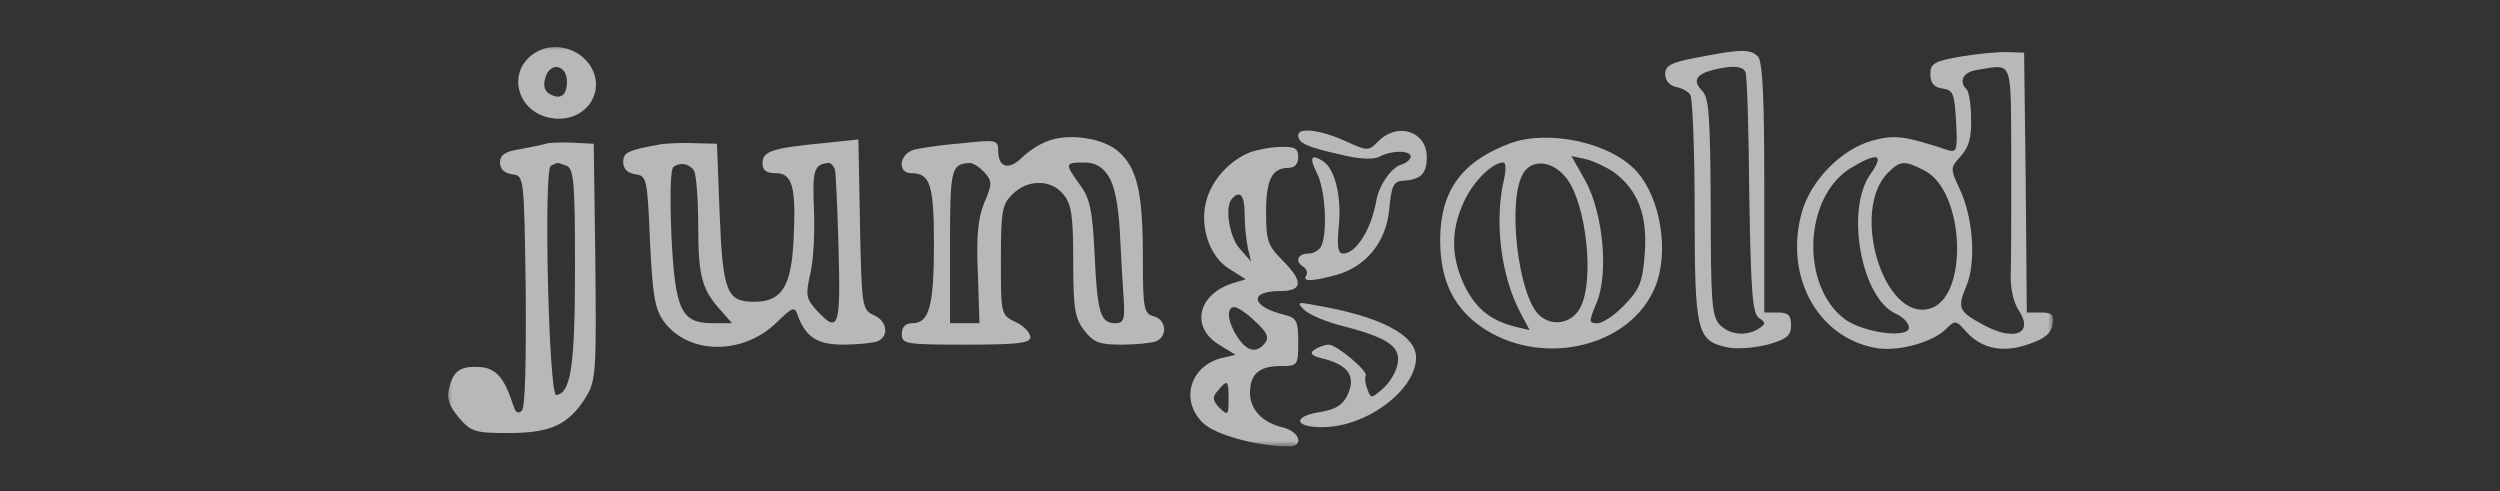
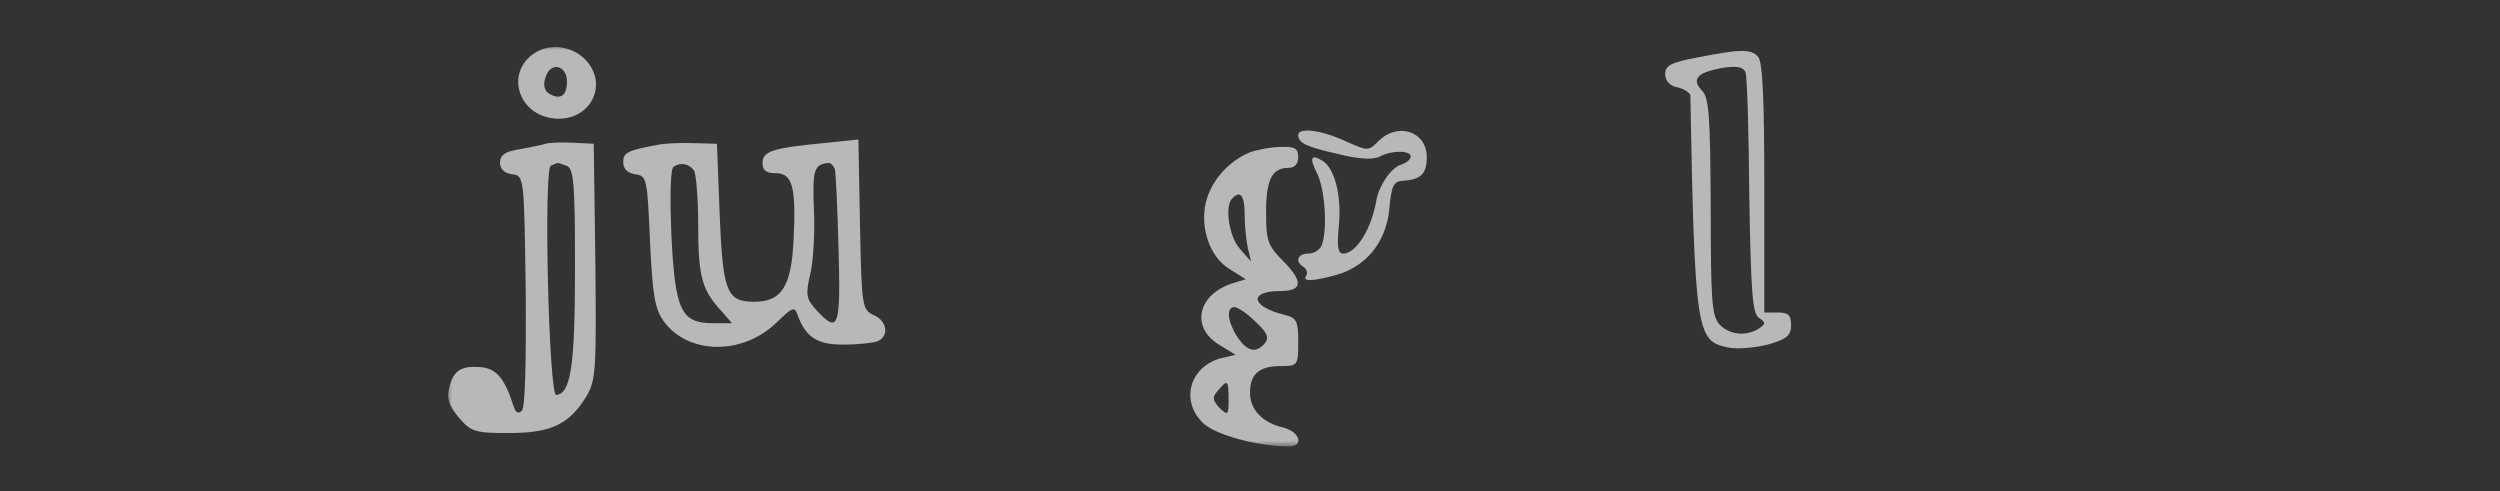
<svg xmlns="http://www.w3.org/2000/svg" width="224" height="44" viewBox="0 0 224 44" fill="none">
  <rect x="0" y="0" width="224" height="44" fill="#333333" stroke="none" />
  <mask id="mask0_11998_10843" style="mask-type:luminance" maskUnits="userSpaceOnUse" x="40" y="4" width="144" height="36">
    <path d="M184 4H40V40H184V4Z" fill="white" />
  </mask>
  <g mask="url(#mask0_11998_10843)">
    <path d="M48.209 4.576C45.184 6.16 46.24 10.336 49.745 10.624C52.769 10.864 54.496 7.792 52.624 5.536C51.52 4.24 49.648 3.856 48.209 4.576ZM50.8 7.312C50.8 8.608 50.176 8.992 49.169 8.368C48.785 8.128 48.641 7.6 48.88 6.928C49.312 5.488 50.8 5.824 50.8 7.312Z" fill="white" fill-opacity="0.65" />
-     <path d="M152.081 5.152C149.729 5.584 149.201 5.872 149.201 6.64C149.201 7.216 149.585 7.648 150.161 7.792C150.689 7.888 151.265 8.176 151.457 8.512C151.649 8.8 151.841 13.456 151.841 18.88C151.841 29.776 152.033 30.544 154.769 31.12C155.585 31.312 157.217 31.168 158.369 30.88C160.097 30.4 160.481 30.064 160.481 29.152C160.481 28.24 160.241 28 159.281 28H158.081V16.816C158.081 8.752 157.937 5.488 157.505 5.056C156.833 4.384 155.969 4.384 152.081 5.152ZM156.401 6.496C156.545 6.832 156.689 11.824 156.737 17.584C156.881 26.272 157.025 28.096 157.601 28.48C158.225 28.912 158.225 29.008 157.601 29.44C156.449 30.16 154.961 30.016 154.049 29.056C153.377 28.288 153.281 26.848 153.281 18.496C153.233 10.288 153.137 8.704 152.465 8.08C151.649 7.216 151.985 6.64 153.521 6.256C155.297 5.824 156.209 5.92 156.401 6.496Z" fill="white" fill-opacity="0.65" />
-     <path d="M175.745 5.055C173.297 5.487 172.961 5.679 172.961 6.639C172.961 7.455 173.297 7.839 174.065 7.935C175.025 8.079 175.121 8.415 175.265 10.912C175.409 13.456 175.313 13.695 174.545 13.456C170.609 12.159 169.793 12.063 167.777 12.591C164.993 13.36 162.257 16.143 161.441 19.023C159.857 24.735 162.833 30.207 168.017 31.168C169.985 31.552 173.153 30.688 174.353 29.488C175.169 28.672 175.265 28.672 176.177 29.727C177.569 31.264 179.489 31.648 181.793 30.831C183.185 30.352 183.809 29.872 183.905 29.055C184.049 28.192 183.857 28 182.849 28H181.601L181.505 16.335L181.361 4.719L179.921 4.671C179.153 4.623 177.233 4.815 175.745 5.055ZM180.209 14.175C180.209 18.735 180.209 23.392 180.161 24.544C180.113 25.791 180.401 27.087 180.881 27.808C182.273 29.919 180.449 30.64 177.617 29.055C175.505 27.904 175.361 27.616 176.177 25.648C177.089 23.535 176.801 19.407 175.553 16.863C174.737 15.088 174.737 15.04 175.697 13.983C176.417 13.168 176.657 12.303 176.609 10.623C176.609 9.423 176.417 8.223 176.225 8.031C175.457 7.263 175.889 6.447 177.185 6.255C180.401 5.775 180.161 5.103 180.209 14.175ZM167.585 15.616C165.329 18.784 166.769 26.703 169.841 28.096C170.513 28.384 171.041 28.959 171.041 29.343C171.041 30.352 167.009 29.823 165.329 28.623C161.297 25.648 161.585 17.631 165.857 15.04C168.257 13.6 168.881 13.791 167.585 15.616ZM172.433 15.28C176.081 17.151 176.417 26.752 172.865 27.663C168.785 28.767 165.761 18.88 169.169 15.472C170.273 14.367 170.657 14.367 172.433 15.28Z" fill="white" fill-opacity="0.65" />
+     <path d="M152.081 5.152C149.729 5.584 149.201 5.872 149.201 6.64C149.201 7.216 149.585 7.648 150.161 7.792C150.689 7.888 151.265 8.176 151.457 8.512C151.841 29.776 152.033 30.544 154.769 31.12C155.585 31.312 157.217 31.168 158.369 30.88C160.097 30.4 160.481 30.064 160.481 29.152C160.481 28.24 160.241 28 159.281 28H158.081V16.816C158.081 8.752 157.937 5.488 157.505 5.056C156.833 4.384 155.969 4.384 152.081 5.152ZM156.401 6.496C156.545 6.832 156.689 11.824 156.737 17.584C156.881 26.272 157.025 28.096 157.601 28.48C158.225 28.912 158.225 29.008 157.601 29.44C156.449 30.16 154.961 30.016 154.049 29.056C153.377 28.288 153.281 26.848 153.281 18.496C153.233 10.288 153.137 8.704 152.465 8.08C151.649 7.216 151.985 6.64 153.521 6.256C155.297 5.824 156.209 5.92 156.401 6.496Z" fill="white" fill-opacity="0.65" />
    <path d="M116.32 12.112C116.32 12.832 117.088 13.168 120.064 13.84C121.792 14.272 123.088 14.32 123.616 14.032C124.672 13.456 126.4 13.456 126.4 14.032C126.4 14.272 126.016 14.608 125.536 14.752C124.624 15.04 123.568 16.624 123.328 17.92C122.896 20.512 121.504 22.72 120.352 22.72C119.872 22.72 119.776 22.096 119.968 20.128C120.208 17.536 119.584 15.136 118.576 14.464C117.472 13.744 117.28 14.08 118 15.52C118.72 16.912 118.96 20.56 118.432 21.952C118.288 22.384 117.712 22.72 117.232 22.72C116.272 22.72 115.984 23.44 116.8 23.92C117.088 24.112 117.184 24.448 117.04 24.688C116.656 25.264 117.568 25.216 119.728 24.64C122.416 23.872 124.192 21.712 124.48 18.736C124.672 16.624 124.864 16.24 125.728 16.192C127.312 16.096 127.84 15.568 127.84 14.08C127.84 11.776 125.248 10.912 123.52 12.64C122.608 13.552 122.56 13.552 120.544 12.64C118.336 11.632 116.32 11.392 116.32 12.112Z" fill="white" fill-opacity="0.65" />
-     <path d="M93.761 12.688C93.089 12.928 92.081 13.6 91.505 14.176C90.353 15.28 89.441 14.992 89.441 13.504C89.441 12.544 89.249 12.496 86.225 12.832C84.401 12.976 82.481 13.264 81.905 13.408C80.561 13.792 80.369 15.52 81.665 15.52C83.345 15.52 83.681 16.528 83.681 21.904C83.681 27.424 83.249 28.96 81.761 28.96C81.137 28.96 80.801 29.296 80.801 29.92C80.801 30.832 81.137 30.88 86.561 30.88C91.265 30.88 92.321 30.736 92.321 30.208C92.321 29.824 91.745 29.2 91.025 28.864C89.681 28.24 89.681 28.192 89.681 23.344C89.681 18.928 89.777 18.304 90.737 17.392C92.081 16.048 94.193 16.048 95.297 17.44C96.017 18.304 96.161 19.408 96.161 23.44C96.161 27.664 96.305 28.528 97.169 29.632C97.985 30.688 98.513 30.88 100.481 30.88C101.777 30.88 103.121 30.736 103.553 30.592C104.657 30.16 104.513 28.624 103.361 28.336C102.497 28.096 102.401 27.664 102.401 23.104C102.401 17.344 101.921 15.136 100.289 13.648C98.945 12.352 95.633 11.872 93.761 12.688ZM88.193 15.424C88.913 16.24 88.913 16.48 88.193 18.16C87.617 19.552 87.473 21.184 87.617 24.496L87.761 28.96H86.465H85.121V22.048C85.121 15.136 85.217 14.704 86.849 14.608C87.137 14.56 87.713 14.944 88.193 15.424ZM99.329 15.808C99.857 16.576 100.193 18.304 100.337 20.704C100.433 22.72 100.577 25.408 100.673 26.656C100.817 28.624 100.673 28.96 99.953 28.96C98.609 28.96 98.321 28.096 98.081 22.864C97.889 18.784 97.649 17.728 96.737 16.528C95.393 14.656 95.393 14.56 97.121 14.56C98.129 14.56 98.801 14.944 99.329 15.808Z" fill="white" fill-opacity="0.65" />
-     <path d="M135.328 12.831C130.96 14.463 129.04 17.103 129.04 21.519C129.04 25.263 130.336 27.807 133.168 29.583C138.544 32.895 146.128 30.975 148.288 25.743C149.584 22.671 148.816 17.775 146.656 15.375C144.352 12.783 138.784 11.583 135.328 12.831ZM144.592 15.423C146.752 17.007 147.616 19.263 147.376 22.623C147.184 25.263 146.944 25.887 145.552 27.327C144.688 28.239 143.584 28.959 143.152 28.959C142.336 28.959 142.336 28.863 143.056 27.135C144.16 24.495 143.632 19.071 142.048 16.191L140.8 13.983L142.144 14.271C142.864 14.463 143.968 14.991 144.592 15.423ZM134.752 16.095C133.888 19.839 134.464 24.639 136.192 27.951L137.056 29.583L135.664 29.247C133.456 28.671 132.16 27.567 131.152 25.455C130 22.911 130 20.607 131.152 18.111C131.968 16.287 133.696 14.559 134.704 14.559C134.944 14.559 134.944 15.279 134.752 16.095ZM140.416 16.047C142.144 18.399 142.864 25.071 141.616 27.519C140.896 28.959 139.12 29.343 137.92 28.239C136.048 26.511 135.04 18.159 136.432 15.615C137.2 14.175 139.168 14.367 140.416 16.047Z" fill="white" fill-opacity="0.65" />
    <path d="M48.88 12.88C48.64 12.976 47.584 13.168 46.624 13.361C45.28 13.553 44.8 13.889 44.8 14.56C44.8 15.136 45.184 15.521 45.904 15.617C46.96 15.761 46.96 15.809 47.104 26.032C47.152 32.368 47.056 36.496 46.768 36.785C46.432 37.12 46.192 36.977 46 36.352C45.232 33.953 44.512 33.041 43.12 32.897C41.296 32.752 40.624 33.184 40.24 34.769C40 35.728 40.24 36.352 41.104 37.408C42.208 38.705 42.592 38.8 45.616 38.8C49.36 38.8 50.992 38.032 52.528 35.536C53.392 34.096 53.44 33.233 53.344 23.441L53.2 12.88L51.28 12.784C50.224 12.736 49.168 12.784 48.88 12.88ZM50.752 14.848C51.424 15.088 51.52 16.384 51.52 24.113C51.52 32.849 51.136 35.248 49.84 35.392C49.168 35.441 48.688 15.088 49.36 14.848C49.648 14.704 49.888 14.608 49.936 14.608C49.984 14.56 50.32 14.704 50.752 14.848Z" fill="white" fill-opacity="0.65" />
    <path d="M59.2 12.927C56.272 13.455 55.84 13.647 55.84 14.511C55.84 15.135 56.224 15.519 56.944 15.615C57.952 15.759 58 15.999 58.24 21.615C58.48 26.559 58.672 27.663 59.488 28.815C61.696 31.791 66.544 31.839 69.568 28.911C71.056 27.471 71.2 27.423 71.488 28.287C72.208 30.207 73.216 30.879 75.568 30.879C76.816 30.879 78.16 30.735 78.592 30.591C79.696 30.159 79.504 28.767 78.304 28.239C77.248 27.759 77.2 27.519 77.056 20.127L76.912 12.495L73.696 12.831C69.232 13.263 68.32 13.551 68.32 14.607C68.32 15.279 68.656 15.519 69.52 15.519C71.008 15.519 71.344 16.767 71.104 21.471C70.912 25.647 70.048 27.039 67.6 27.039C65.104 27.039 64.768 26.175 64.48 19.167L64.24 12.879L62.32 12.831C61.264 12.783 59.872 12.831 59.2 12.927ZM62.176 15.279C62.368 15.519 62.56 17.775 62.56 20.223C62.56 24.783 62.896 25.983 64.624 27.855L65.584 28.959H63.904C61.024 28.959 60.496 27.855 60.16 21.135C60.016 17.583 60.064 15.135 60.352 14.943C60.976 14.511 61.744 14.655 62.176 15.279ZM74.8 15.135C74.896 15.471 75.04 18.735 75.136 22.335C75.328 29.391 75.136 29.919 73.168 27.807C72.256 26.799 72.16 26.463 72.592 24.591C72.88 23.439 73.024 20.799 72.928 18.783C72.784 15.279 72.928 14.703 74.224 14.607C74.416 14.559 74.656 14.847 74.8 15.135Z" fill="white" fill-opacity="0.65" />
    <path d="M112.001 13.647C110.225 14.367 108.737 15.951 108.161 17.727C107.393 20.079 108.305 23.007 110.177 24.111L111.617 25.023L110.513 25.359C107.345 26.319 106.625 29.295 109.217 30.879L110.705 31.791L109.457 32.079C106.625 32.799 105.713 35.871 107.777 37.887C108.833 38.943 112.625 39.999 115.505 39.999C116.849 39.999 116.465 38.703 115.025 38.319C113.105 37.887 112.001 36.687 112.001 35.199C112.001 33.519 112.817 32.799 114.737 32.799C116.273 32.799 116.321 32.751 116.321 30.639C116.321 28.719 116.177 28.479 115.025 28.191C112.097 27.471 111.857 26.079 114.689 26.079C116.753 26.079 116.801 25.215 114.881 23.295C113.585 21.999 113.441 21.519 113.441 19.023C113.441 16.095 113.969 15.039 115.457 15.039C115.985 15.039 116.321 14.703 116.321 14.079C116.321 13.311 116.033 13.119 114.785 13.167C113.921 13.167 112.673 13.407 112.001 13.647ZM111.521 19.215C111.521 20.223 111.665 21.567 111.809 22.239L112.097 23.439L111.089 22.287C110.129 21.231 109.697 18.447 110.417 17.775C111.137 17.007 111.521 17.535 111.521 19.215ZM112.481 28.815C113.537 29.775 113.729 30.255 113.345 30.735C112.577 31.695 111.713 31.503 110.849 30.159C109.985 28.815 109.841 27.519 110.609 27.519C110.897 27.519 111.761 28.095 112.481 28.815ZM110.081 35.775C110.081 37.215 110.033 37.263 109.265 36.543C108.641 35.871 108.593 35.583 109.121 35.007C109.985 33.951 110.081 34.047 110.081 35.775Z" fill="white" fill-opacity="0.65" />
-     <path d="M116.849 27.76C117.281 28.192 118.865 28.864 120.449 29.248C124.48 30.304 125.584 31.12 125.2 32.704C125.056 33.424 124.432 34.384 123.856 34.864C122.849 35.728 122.849 35.728 122.513 34.864C122.321 34.384 122.273 33.856 122.369 33.664C122.609 33.28 119.777 30.88 119.057 30.88C118.721 30.88 118.193 31.072 117.809 31.312C117.281 31.648 117.473 31.888 118.721 32.176C120.833 32.752 121.505 33.76 120.737 35.392C120.305 36.304 119.681 36.688 118.241 36.928C115.745 37.312 115.985 38.32 118.577 38.272C122.513 38.224 126.88 34.912 126.88 32.032C126.88 30.016 123.712 28.336 117.761 27.328C116.225 27.04 116.177 27.088 116.849 27.76Z" fill="white" fill-opacity="0.65" />
  </g>
</svg>